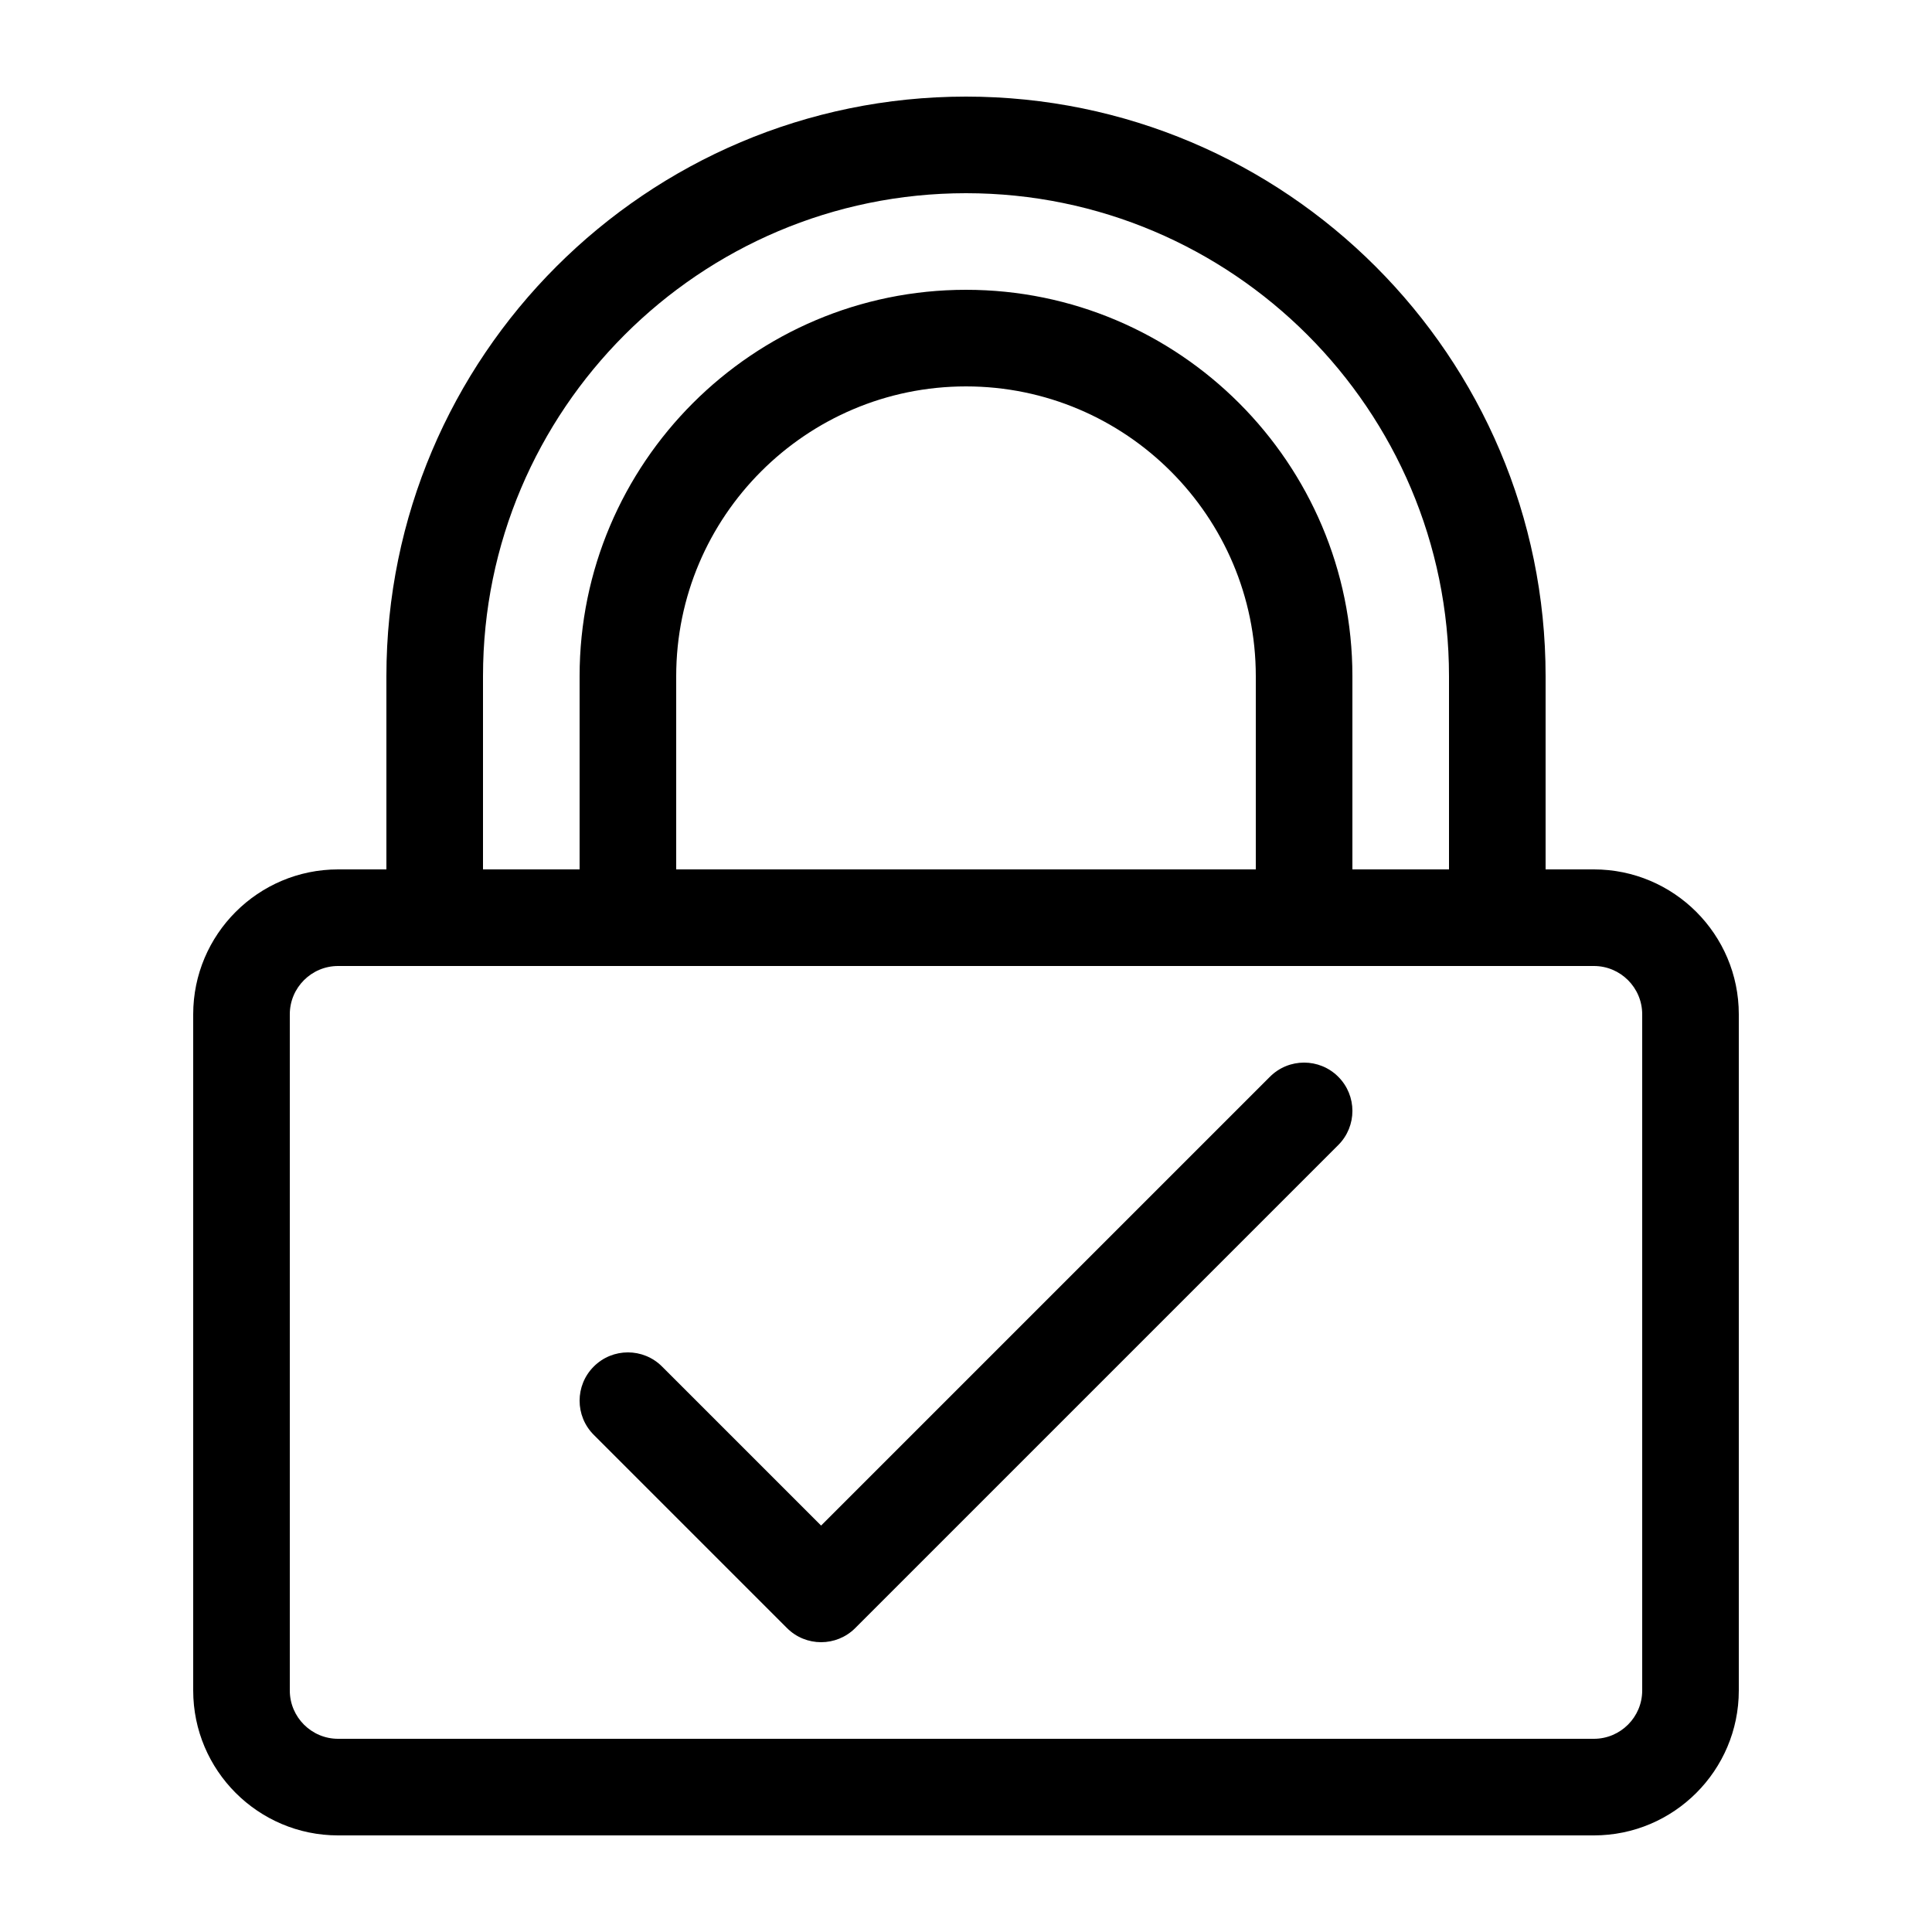
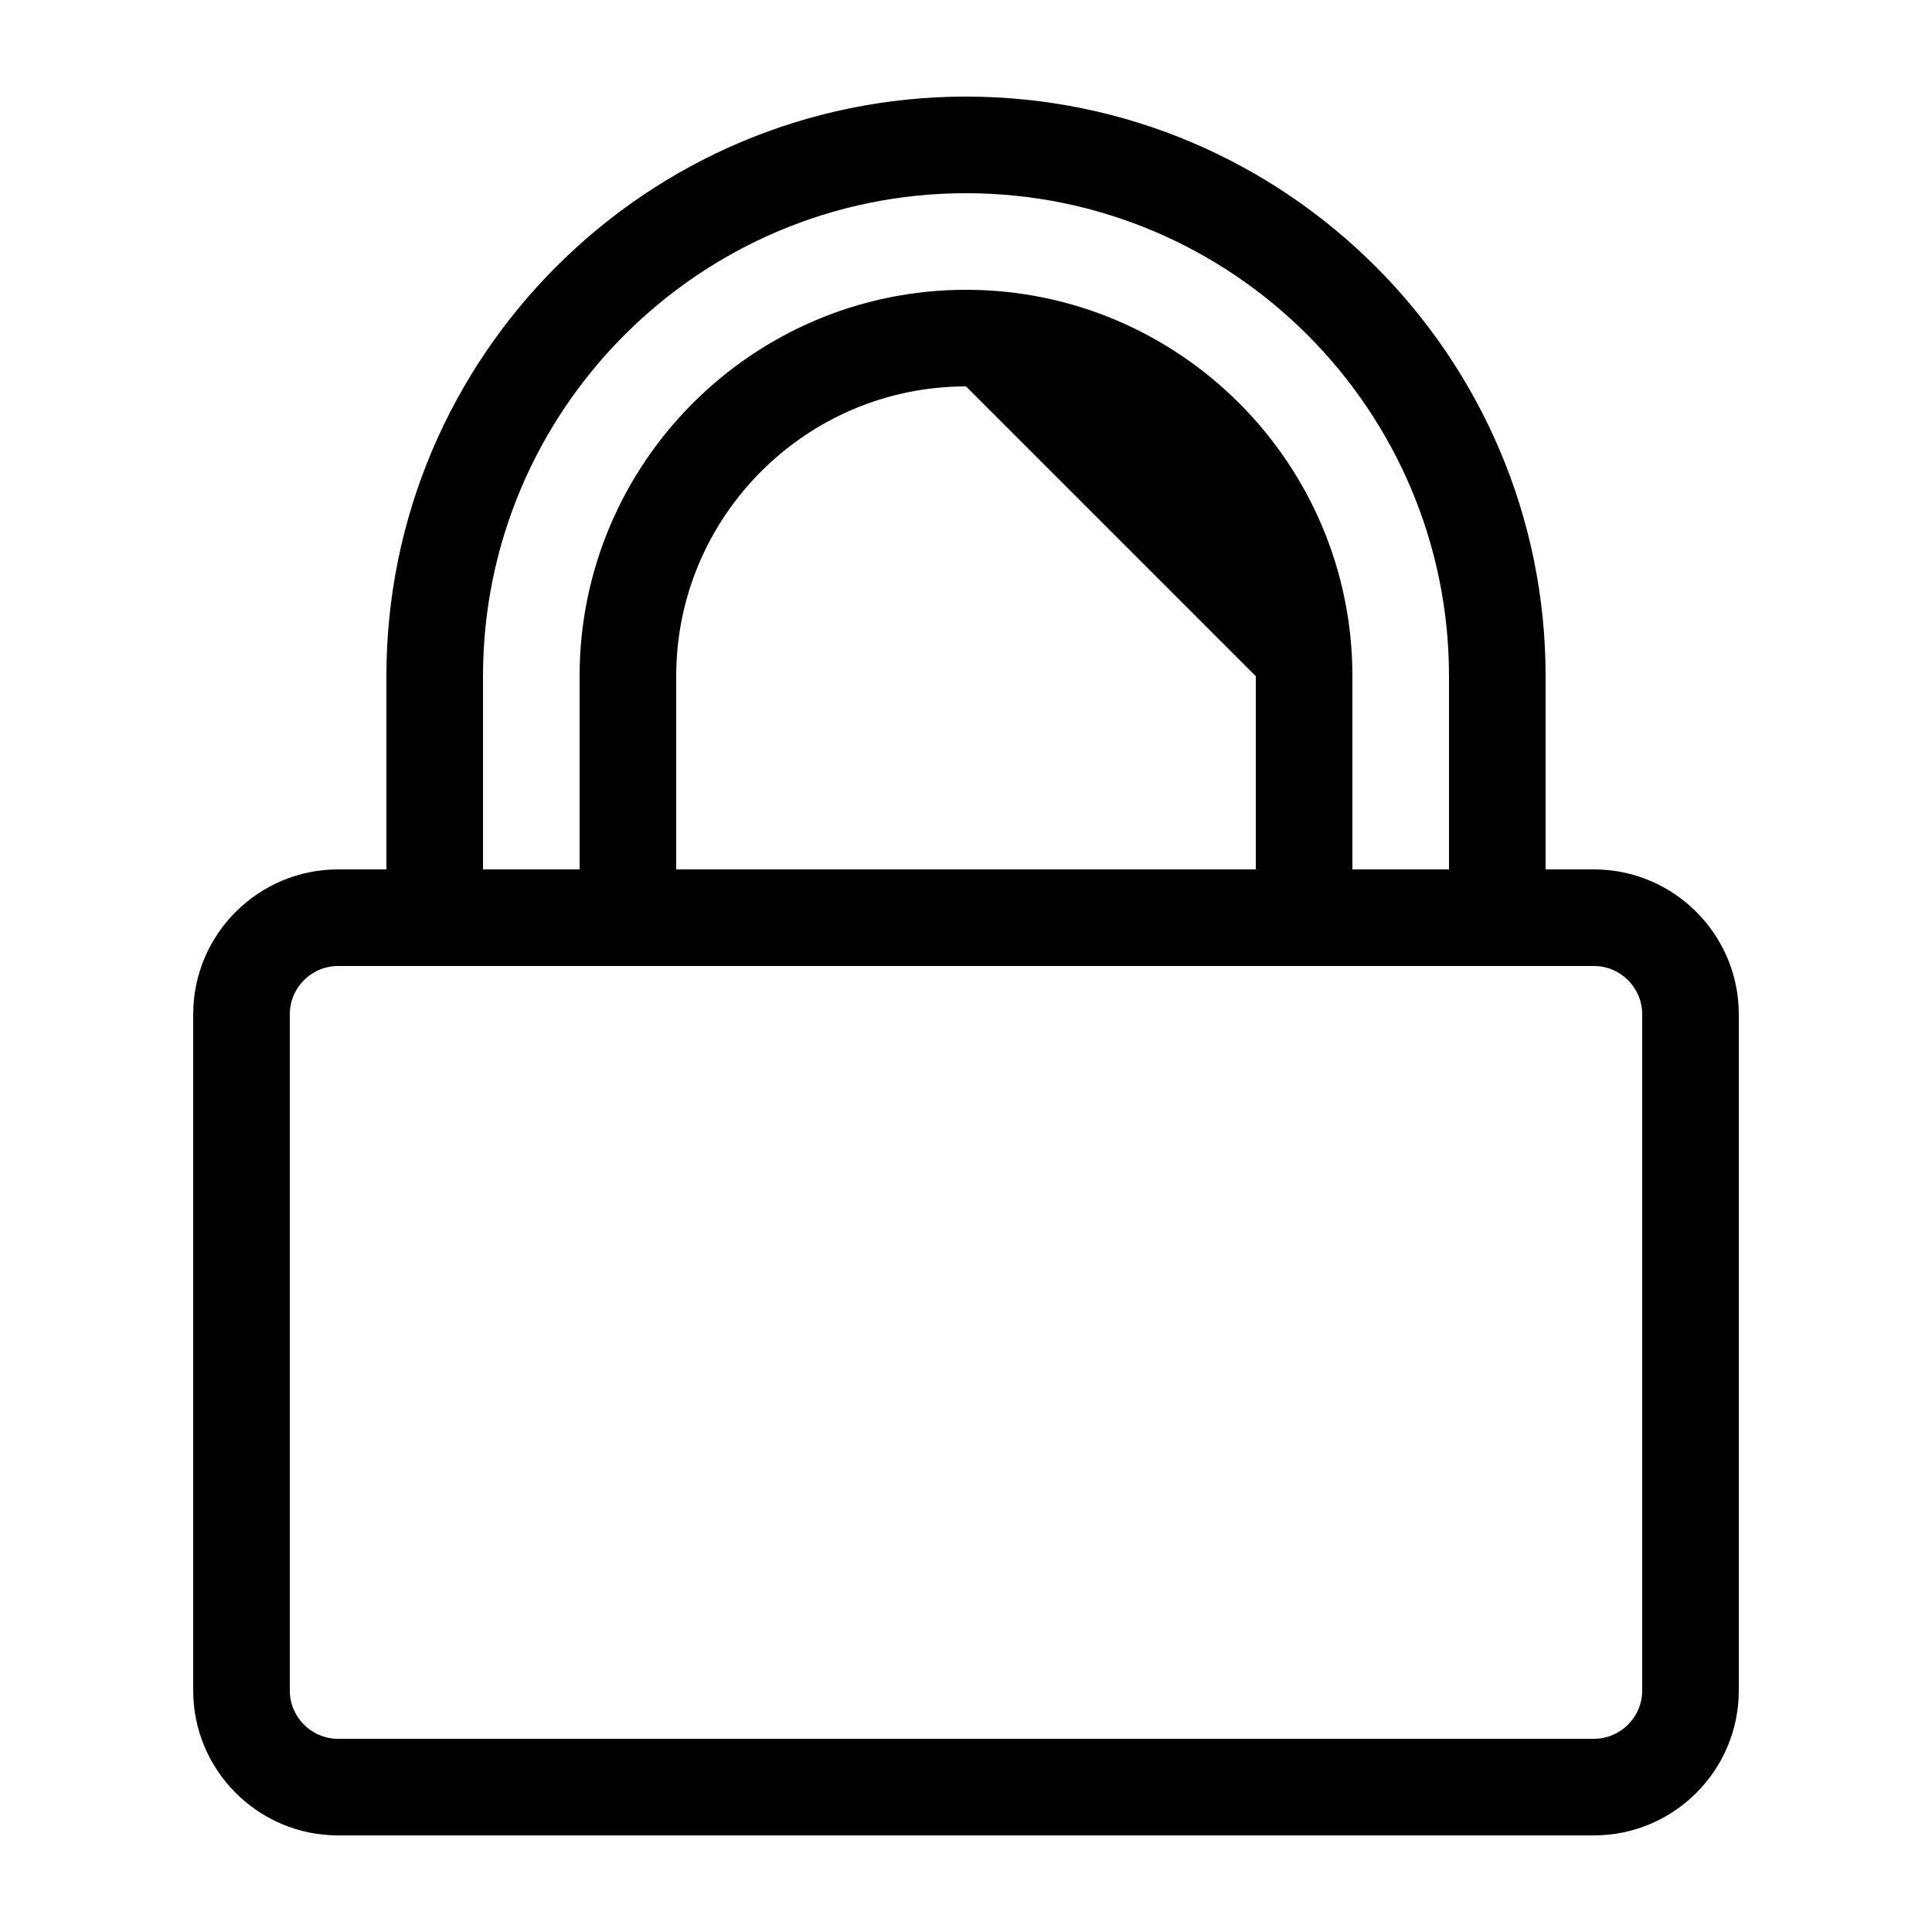
<svg xmlns="http://www.w3.org/2000/svg" version="1.2" baseProfile="tiny" x="0px" y="0px" viewBox="0 0 100 100" xml:space="preserve" width="100px" height="100px">
-   <path d="M82.5,45H80V35C80,18.458,66.542,5,50,5S20,18.458,20,35v10h-2.5c-4.136,0-7.5,3.364-7.5,7.5v35c0,4.136,3.364,7.5,7.5,7.5   h65c4.136,0,7.5-3.364,7.5-7.5v-35C90,48.364,86.636,45,82.5,45z M25,35c0-13.785,11.215-25,25-25s25,11.215,25,25v10h-5V35   c0-11.028-8.972-20-20-20s-20,8.972-20,20v10h-5V35z M65,35v10H35V35c0-8.271,6.729-15,15-15S65,26.729,65,35z M85,87.5   c0,1.378-1.122,2.5-2.5,2.5h-65c-1.378,0-2.5-1.122-2.5-2.5v-35c0-1.378,1.122-2.5,2.5-2.5h5h10h35h10h5c1.378,0,2.5,1.122,2.5,2.5   V87.5z" />
-   <path d="M65.732,55.732L42.5,78.964l-8.232-8.232c-0.976-0.977-2.56-0.977-3.535,0c-0.977,0.976-0.977,2.559,0,3.535l10,10   C41.22,84.756,41.86,85,42.5,85s1.28-0.244,1.768-0.732l25-25c0.977-0.976,0.977-2.559,0-3.535   C68.292,54.756,66.708,54.756,65.732,55.732z" />
+   <path d="M82.5,45H80V35C80,18.458,66.542,5,50,5S20,18.458,20,35v10h-2.5c-4.136,0-7.5,3.364-7.5,7.5v35c0,4.136,3.364,7.5,7.5,7.5   h65c4.136,0,7.5-3.364,7.5-7.5v-35C90,48.364,86.636,45,82.5,45z M25,35c0-13.785,11.215-25,25-25s25,11.215,25,25v10h-5V35   c0-11.028-8.972-20-20-20s-20,8.972-20,20v10h-5V35z M65,35v10H35V35c0-8.271,6.729-15,15-15z M85,87.5   c0,1.378-1.122,2.5-2.5,2.5h-65c-1.378,0-2.5-1.122-2.5-2.5v-35c0-1.378,1.122-2.5,2.5-2.5h5h10h35h10h5c1.378,0,2.5,1.122,2.5,2.5   V87.5z" />
</svg>